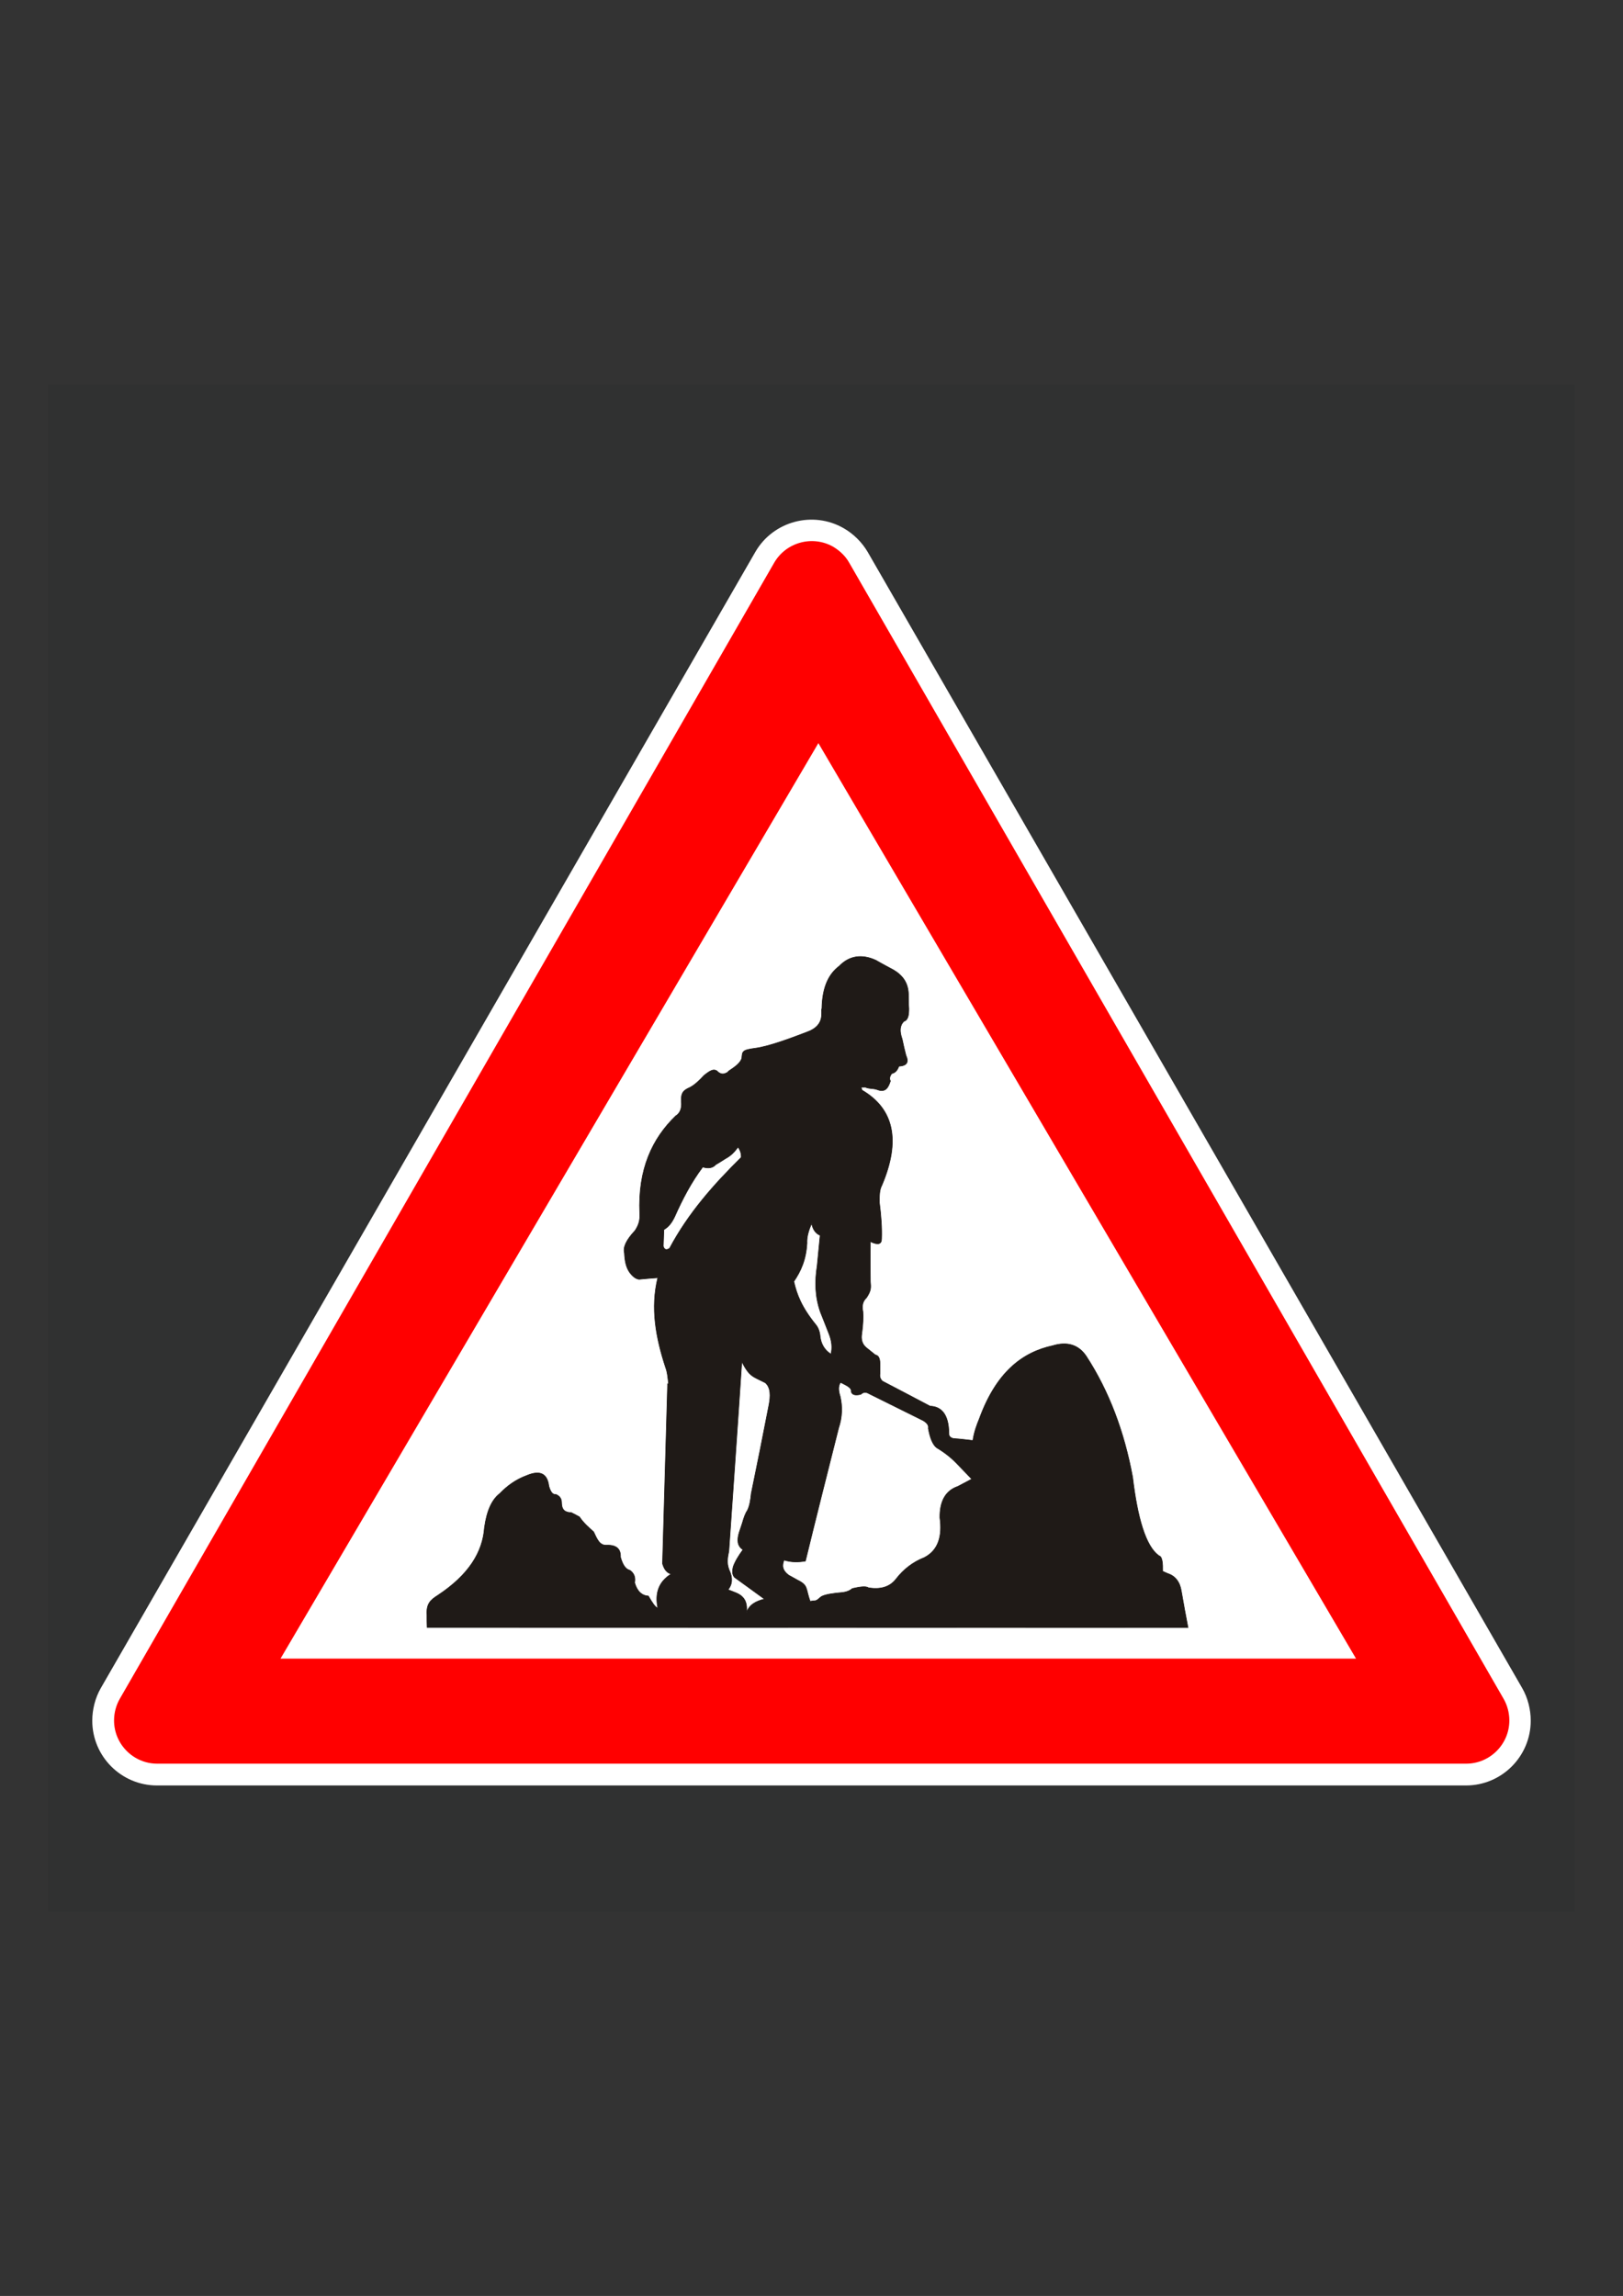
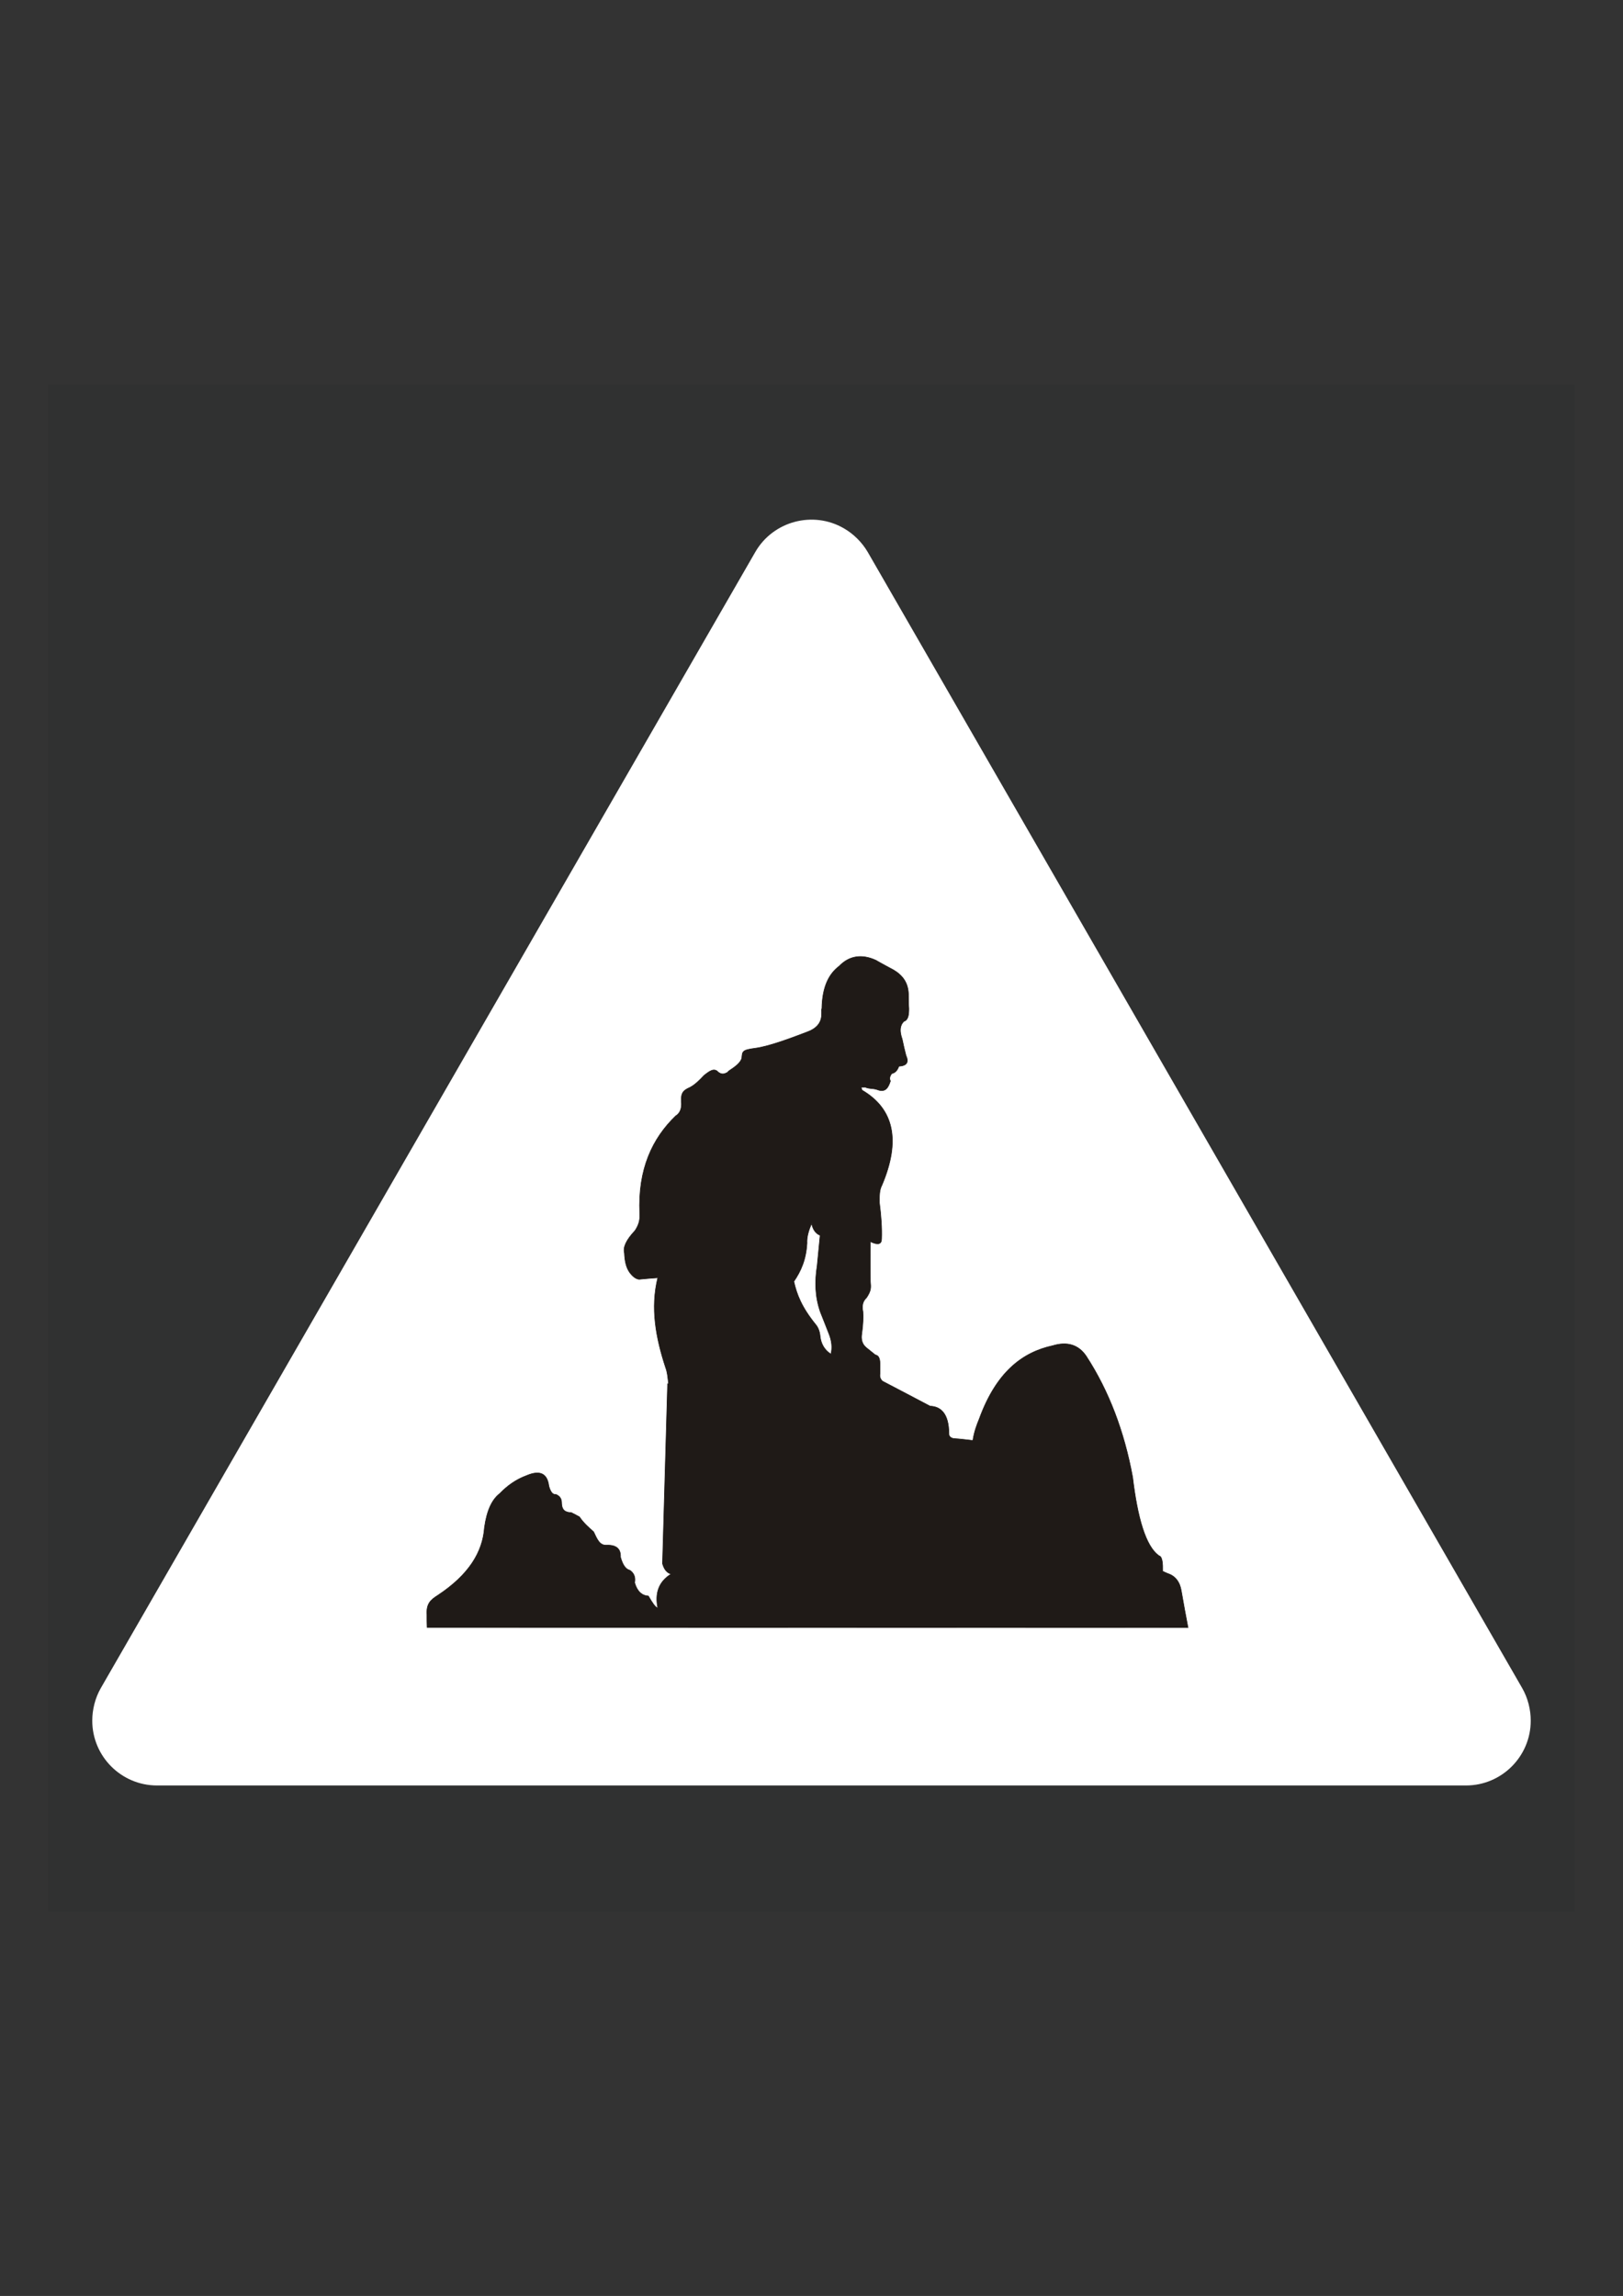
<svg xmlns="http://www.w3.org/2000/svg" xmlns:ns1="http://sodipodi.sourceforge.net/DTD/sodipodi-0.dtd" xmlns:ns2="http://www.inkscape.org/namespaces/inkscape" xml:space="preserve" width="8.268in" height="11.694in" style="shape-rendering:geometricPrecision; text-rendering:geometricPrecision; image-rendering:optimizeQuality; fill-rule:evenodd; clip-rule:evenodd" viewBox="0 0 8.268 11.694" id="svg1061" ns1:version="0.32" ns2:version="0.38cvs-040410.1009" ns1:docname="05.svg" ns1:docbase="D:\baustelle">
  <rect x="0" y="0" width="8.268" height="11.694" fill="#333333" stroke="none" />
  <ns1:namedview id="base" pagecolor="#ffffff" bordercolor="#666666" borderopacity="1.0" ns2:pageopacity="0.0" ns2:pageshadow="2" ns2:zoom="1.4979789" ns2:cx="297.61198" ns2:cy="420.94805" ns2:window-width="1280" ns2:window-height="977" ns2:window-x="-4" ns2:window-y="-4" />
  <defs id="defs1063">
    <style type="text/css" id="style1065">
   
    .str0 {stroke:#1F1A17;stroke-width:0.003}
    .fil3 {fill:#1F1A17}
    .fil2 {fill:#DA251D}
    .fil0 {fill:#DEDEDD}
    .fil1 {fill:white}
   
  </style>
  </defs>
  <rect class="fil0" x="0.244" y="1.958" width="7.779" height="7.779" id="rect1075" style="fill:#001010;fill-opacity:0.063;" />
  <path class="fil1" d="M0.8 9.094l6.668 0c0.182,0 0.33,-0.148 0.33,-0.33 0,-0.057 -0.015,-0.116 -0.043,-0.165l-3.335 -5.788c-0.029,-0.049 -0.071,-0.091 -0.121,-0.12 -0.157,-0.091 -0.36,-0.037 -0.451,0.12l-3.335 5.788c-0.028,0.049 -0.043,0.108 -0.043,0.165 0,0.182 0.148,0.33 0.33,0.33z" id="path1077" style="fill:#ffffff;fill-opacity:1;" />
-   <path class="fil2" d="M0.61 8.653l3.334 -5.787c0.061,-0.105 0.196,-0.141 0.301,-0.081 0.033,0.02 0.062,0.047 0.081,0.081l3.334 5.787c0.019,0.033 0.029,0.072 0.029,0.11 0,0.121 -0.099,0.22 -0.22,0.22l-6.668 0c-0.121,0 -0.22,-0.099 -0.22,-0.22 0,-0.038 0.01,-0.077 0.029,-0.11z" id="path1079" style="fill:#ff0000;fill-opacity:1;" />
-   <polygon class="fil1" points="1.429,8.448 4.169,3.785 6.908,8.448 " id="polygon1081" style="fill:#ffffff;fill-opacity:1;" />
  <path class="fil3 str0" d="M3.401 7.048c-0.009,0.305 -0.017,0.61 -0.026,0.916 0.009,0.031 0.023,0.047 0.044,0.053 -0.065,0.04 -0.083,0.1 -0.068,0.173 -0.013,-0.003 -0.027,-0.025 -0.048,-0.061 -0.035,-0.002 -0.058,-0.026 -0.07,-0.068 0.005,-0.025 -0.002,-0.048 -0.024,-0.063 -0.022,-0.005 -0.037,-0.028 -0.048,-0.067 0.002,-0.041 -0.02,-0.063 -0.072,-0.061 -0.036,0.002 -0.049,-0.035 -0.065,-0.068 -0.025,-0.022 -0.054,-0.048 -0.072,-0.076 -0.014,-0.008 -0.028,-0.015 -0.042,-0.022 -0.032,0 -0.048,-0.015 -0.049,-0.046 -0,-0.017 -0.003,-0.035 -0.028,-0.046 -0.018,0.002 -0.029,-0.014 -0.037,-0.043 -0.008,-0.064 -0.045,-0.082 -0.112,-0.054 -0.057,0.021 -0.1,0.053 -0.138,0.092 -0.04,0.031 -0.066,0.087 -0.078,0.173 -0.009,0.126 -0.08,0.241 -0.237,0.345 -0.036,0.023 -0.06,0.042 -0.056,0.1 0,0.021 0,0.042 0.001,0.064l3.876 0.001c-0.012,-0.061 -0.023,-0.124 -0.034,-0.186 -0.007,-0.046 -0.031,-0.077 -0.068,-0.089 -0.01,-0.004 -0.018,-0.008 -0.027,-0.012 0.001,-0.038 -0.002,-0.074 -0.017,-0.078 -0.07,-0.046 -0.112,-0.199 -0.136,-0.401 -0.043,-0.233 -0.121,-0.439 -0.236,-0.616 -0.04,-0.06 -0.099,-0.076 -0.171,-0.054 -0.153,0.033 -0.287,0.133 -0.374,0.372 -0.012,0.029 -0.026,0.065 -0.033,0.111 -0.034,-0.004 -0.066,-0.008 -0.098,-0.01 -0.015,-0.003 -0.025,-0.011 -0.024,-0.026 -0.001,-0.102 -0.042,-0.137 -0.096,-0.139 -0.081,-0.043 -0.162,-0.085 -0.242,-0.127 -0.011,-0.01 -0.016,-0.022 -0.013,-0.039 -0,-0.017 -0,-0.032 -0,-0.048 -0,-0.038 -0.013,-0.045 -0.024,-0.047 -0.015,-0.012 -0.031,-0.025 -0.046,-0.037 -0.023,-0.019 -0.027,-0.045 -0.023,-0.07 0.007,-0.05 0.008,-0.088 0.006,-0.113 -0.006,-0.028 -0.002,-0.053 0.018,-0.071 0.026,-0.039 0.022,-0.053 0.02,-0.083 -0.001,-0.069 -0.001,-0.136 -0,-0.203 0.039,0.019 0.057,0.013 0.057,-0.014 0.002,-0.053 -0.002,-0.115 -0.011,-0.184 -0,-0.036 -0.001,-0.064 0.013,-0.09 0.096,-0.227 0.061,-0.388 -0.101,-0.483 -0.009,-0.021 -0.003,-0.014 0.015,-0.016 0.021,0.01 0.039,0.005 0.062,0.013 0.041,0.016 0.056,-0.009 0.067,-0.044 -0.006,-0.011 -0.004,-0.024 0.007,-0.038 0.015,-0.003 0.028,-0.014 0.036,-0.037 0.041,-0.003 0.052,-0.02 0.036,-0.056 -0.007,-0.026 -0.013,-0.054 -0.019,-0.082 -0.014,-0.04 -0.013,-0.07 0.009,-0.091 0.022,-0.007 0.025,-0.034 0.025,-0.065 -0.002,-0.024 -0.002,-0.049 -0.002,-0.074 -0.002,-0.055 -0.027,-0.093 -0.075,-0.122 -0.031,-0.017 -0.062,-0.033 -0.091,-0.05 -0.072,-0.033 -0.136,-0.023 -0.187,0.03 -0.049,0.037 -0.086,0.1 -0.088,0.216 -0.008,0.011 0.023,0.085 -0.077,0.12 -0.086,0.033 -0.194,0.073 -0.262,0.082 -0.068,0.009 -0.066,0.016 -0.069,0.051 -0.012,0.039 -0.075,0.065 -0.071,0.071 -0.014,0.007 -0.028,0.016 -0.049,0 -0.021,-0.024 -0.045,-0.005 -0.073,0.017 -0.025,0.027 -0.047,0.048 -0.072,0.061 -0.032,0.014 -0.046,0.027 -0.043,0.072 0.003,0.034 -0.006,0.059 -0.029,0.073 -0.118,0.114 -0.193,0.27 -0.183,0.497 0.002,0.032 -0.004,0.057 -0.024,0.087 -0.044,0.047 -0.062,0.084 -0.054,0.114 0.002,0.045 0.01,0.075 0.026,0.098 0.017,0.024 0.035,0.035 0.049,0.036 0.032,-0.003 0.064,-0.006 0.095,-0.008 -0.038,0.154 -0.01,0.306 0.04,0.458 0.009,0.024 0.01,0.043 0.015,0.084z" id="path1083" style="" />
-   <path class="fil1 str0" d="M4.951 7.533c-0.025,0.013 -0.049,0.026 -0.072,0.038 -0.064,0.022 -0.092,0.078 -0.091,0.159 0.013,0.095 -0.008,0.166 -0.079,0.203 -0.059,0.023 -0.107,0.061 -0.144,0.109 -0.032,0.042 -0.081,0.055 -0.141,0.045 -0.015,-0.011 -0.055,-0.002 -0.082,0.004 -0.025,0.021 -0.053,0.02 -0.081,0.023 -0.101,0.012 -0.074,0.027 -0.107,0.039 -0.01,8.26772e-005 -0.018,0.002 -0.027,0.003 -0.024,-0.068 -0.009,-0.081 -0.064,-0.108 -0.015,-0.008 -0.031,-0.017 -0.045,-0.025 -0.035,-0.026 -0.034,-0.051 -0.024,-0.077 0.038,0.012 0.074,0.011 0.109,0.005 0.055,-0.226 0.112,-0.451 0.169,-0.677 0.019,-0.056 0.02,-0.111 0.008,-0.162 -0.01,-0.031 -0.01,-0.054 0.002,-0.071 0.029,0.015 0.058,0.027 0.054,0.046 0.004,0.017 0.02,0.022 0.049,0.015 0.012,-0.011 0.025,-0.014 0.043,-0.003 0.091,0.045 0.183,0.091 0.274,0.136 0.021,0.012 0.03,0.025 0.027,0.04 0.009,0.05 0.023,0.084 0.043,0.099 0.039,0.023 0.073,0.05 0.101,0.079 0.025,0.026 0.052,0.054 0.079,0.082z" id="path1085" style="fill:#ffffff;fill-opacity:1;" />
-   <path class="fil1 str0" d="M3.896 8.144c-0.049,0.012 -0.079,0.031 -0.093,0.068 0.005,-0.05 -0.01,-0.081 -0.053,-0.099 -0.013,-0.005 -0.027,-0.011 -0.041,-0.016 0.022,-0.028 0.025,-0.06 0.005,-0.102 -0.013,-0.035 -0.008,-0.06 -0.001,-0.095 0.022,-0.32 0.045,-0.642 0.066,-0.964 0.04,0.077 0.055,0.074 0.12,0.107 0.028,0.025 0.027,0.068 0.018,0.114 -0.029,0.15 -0.059,0.3 -0.09,0.45 -0.003,0.031 -0.008,0.064 -0.02,0.087 -0.01,0.014 -0.018,0.037 -0.025,0.062 -0.005,0.017 -0.011,0.032 -0.016,0.048 -0.012,0.039 -0.011,0.07 0.019,0.089 -0.022,0.03 -0.04,0.059 -0.05,0.087 -0.004,0.018 -0.007,0.039 0.007,0.054 0.052,0.037 0.103,0.075 0.153,0.111z" id="path1087" style="fill:#ffffff;fill-opacity:1;" />
  <path class="fil1 str0" d="M4.134 6.229c0.007,0.033 0.02,0.053 0.044,0.063 -0.005,0.05 -0.01,0.102 -0.015,0.154 -0.013,0.083 -0.011,0.158 0.016,0.236 0.014,0.036 0.029,0.072 0.043,0.109 0.016,0.039 0.019,0.074 0.011,0.106 -0.035,-0.022 -0.051,-0.055 -0.055,-0.09 -0.002,-0.024 -0.01,-0.046 -0.023,-0.061 -0.072,-0.089 -0.096,-0.153 -0.111,-0.219 0.036,-0.053 0.062,-0.11 0.067,-0.195 -0.002,-0.032 0.009,-0.067 0.024,-0.102z" id="path1089" style="fill:#ffffff;fill-opacity:1;" />
-   <path class="fil1 str0" d="M3.411 6.358c0.096,-0.18 0.226,-0.326 0.365,-0.463 0.001,-0.02 -0.005,-0.036 -0.016,-0.053 -0.015,0.021 -0.035,0.044 -0.064,0.059 -0.017,0.011 -0.033,0.021 -0.05,0.031 -0.015,0.017 -0.038,0.021 -0.066,0.012 -0.058,0.077 -0.103,0.163 -0.143,0.253 -0.016,0.034 -0.033,0.053 -0.055,0.066 -0.001,0.028 -0.002,0.056 -0.003,0.084 0.004,0.018 0.016,0.022 0.032,0.011z" id="path1091" style="fill:#ffffff;fill-opacity:1;" />
</svg>